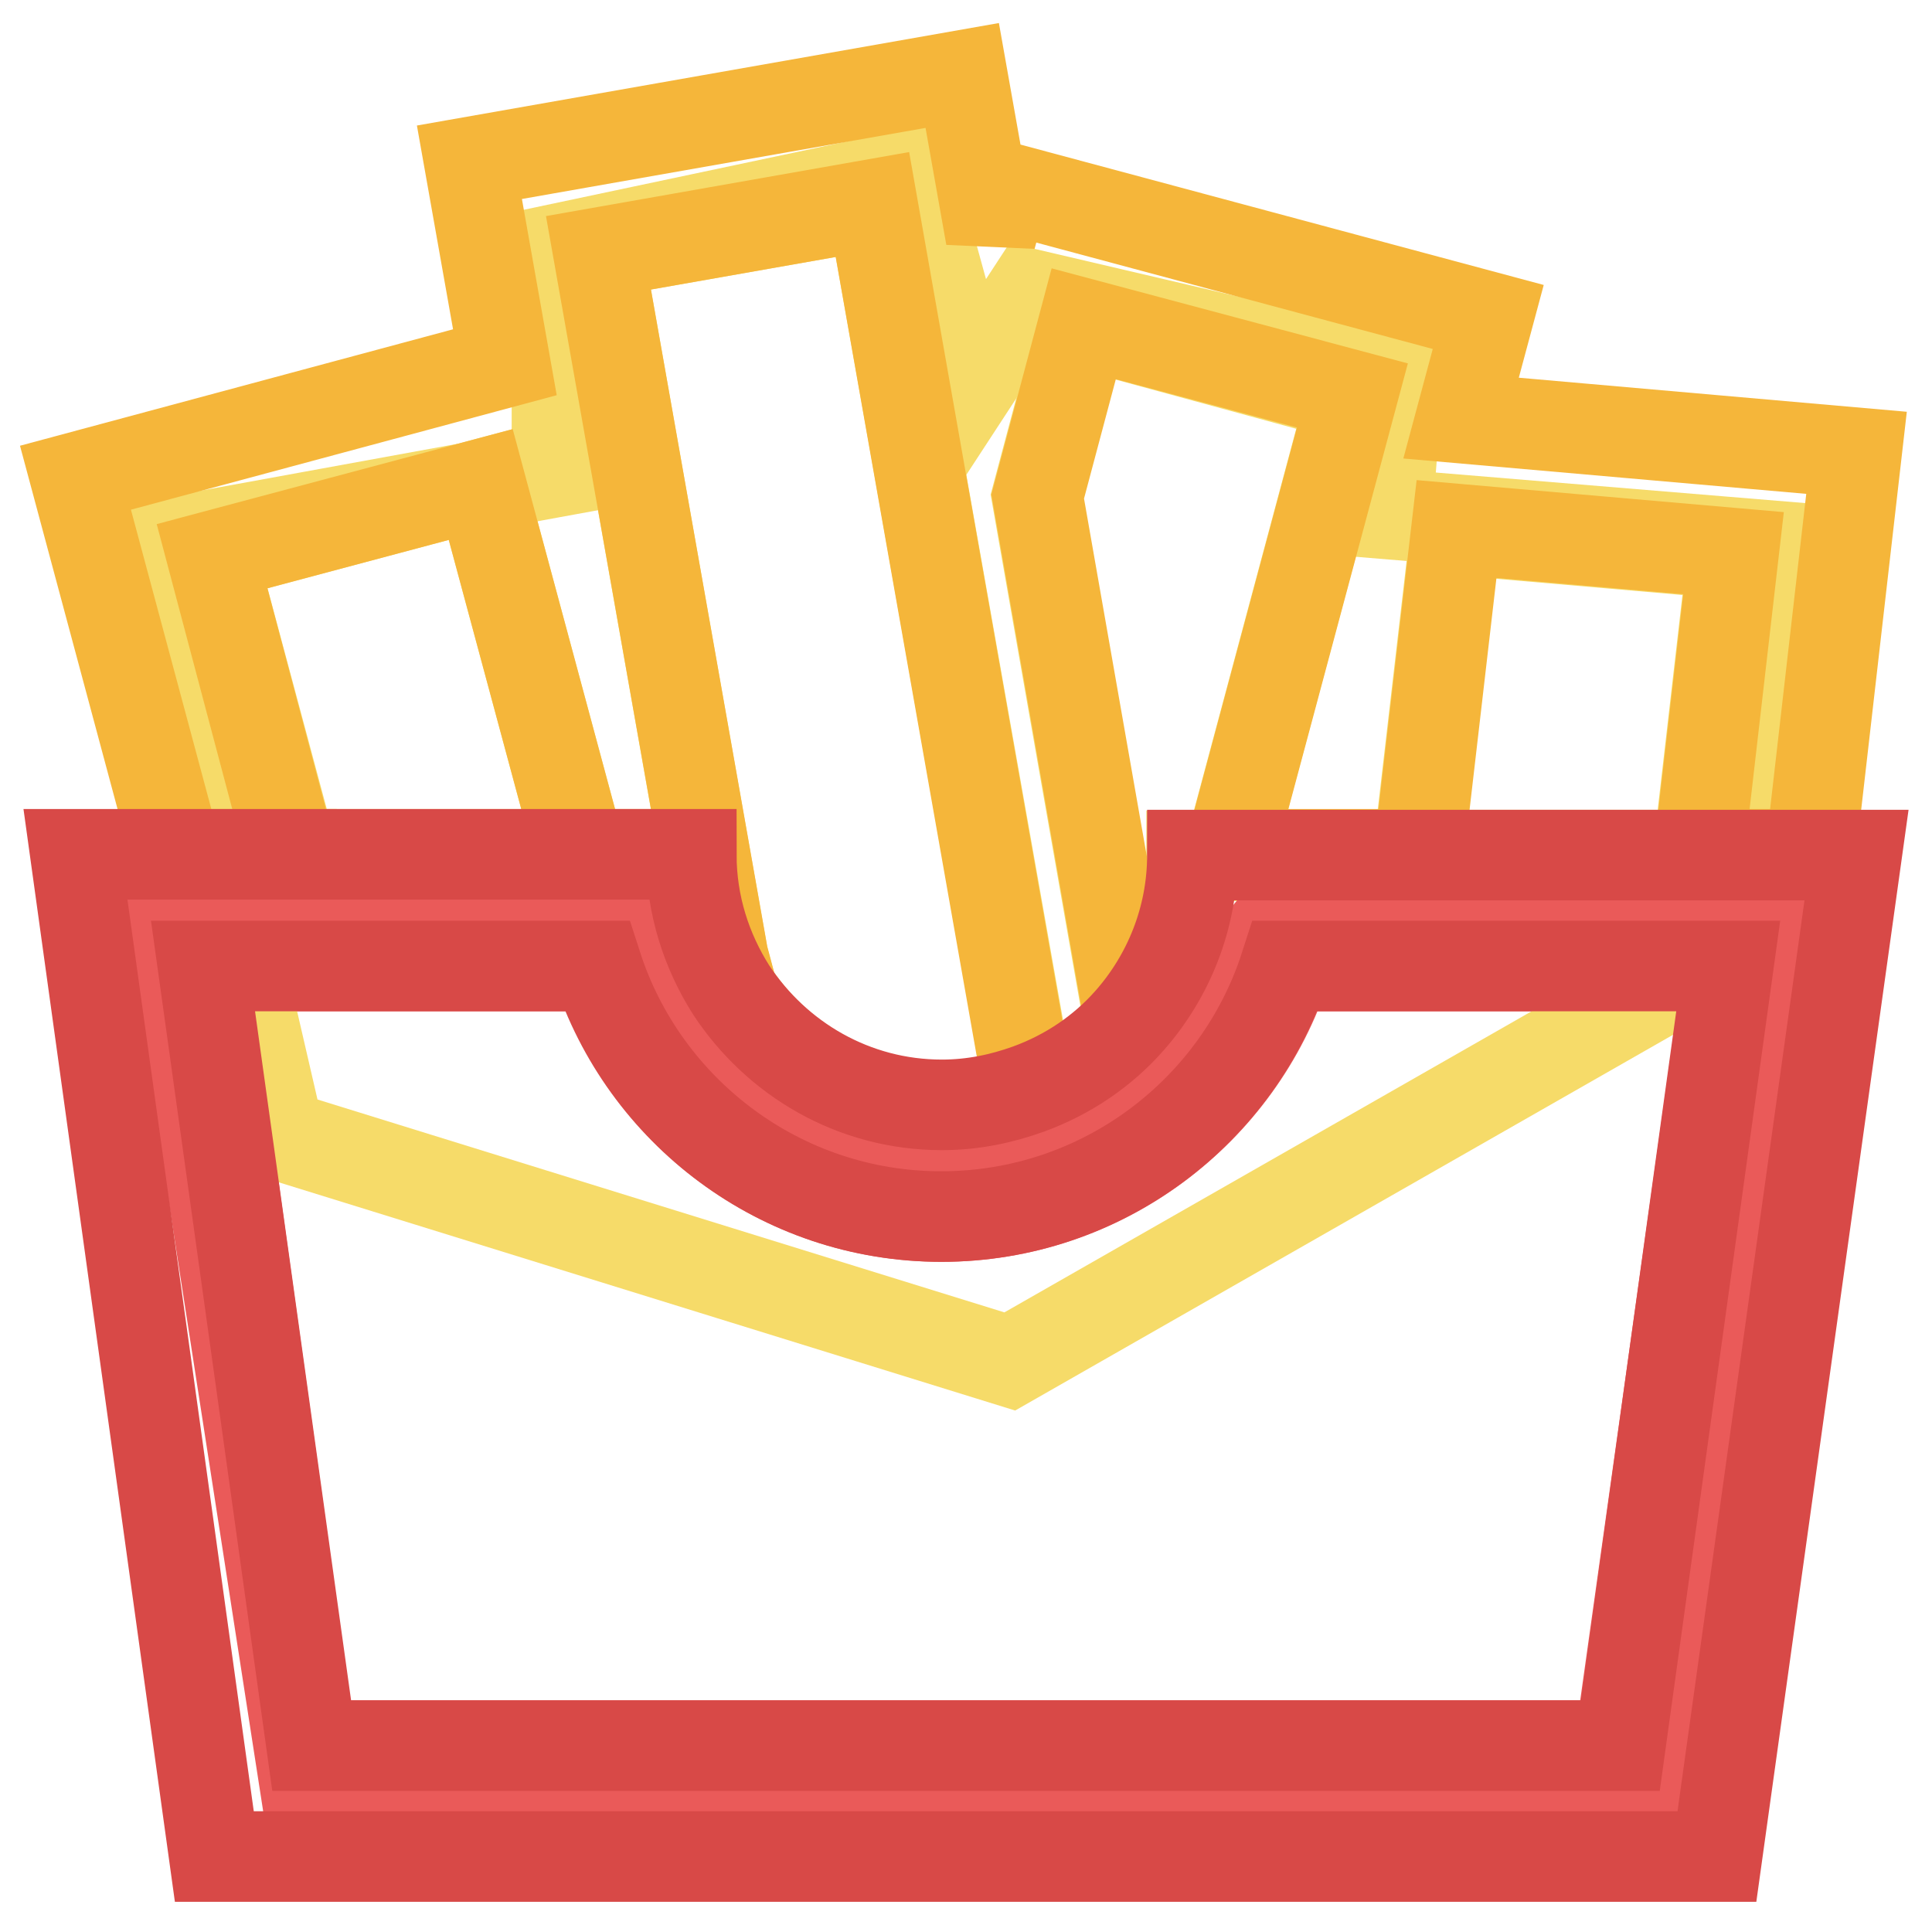
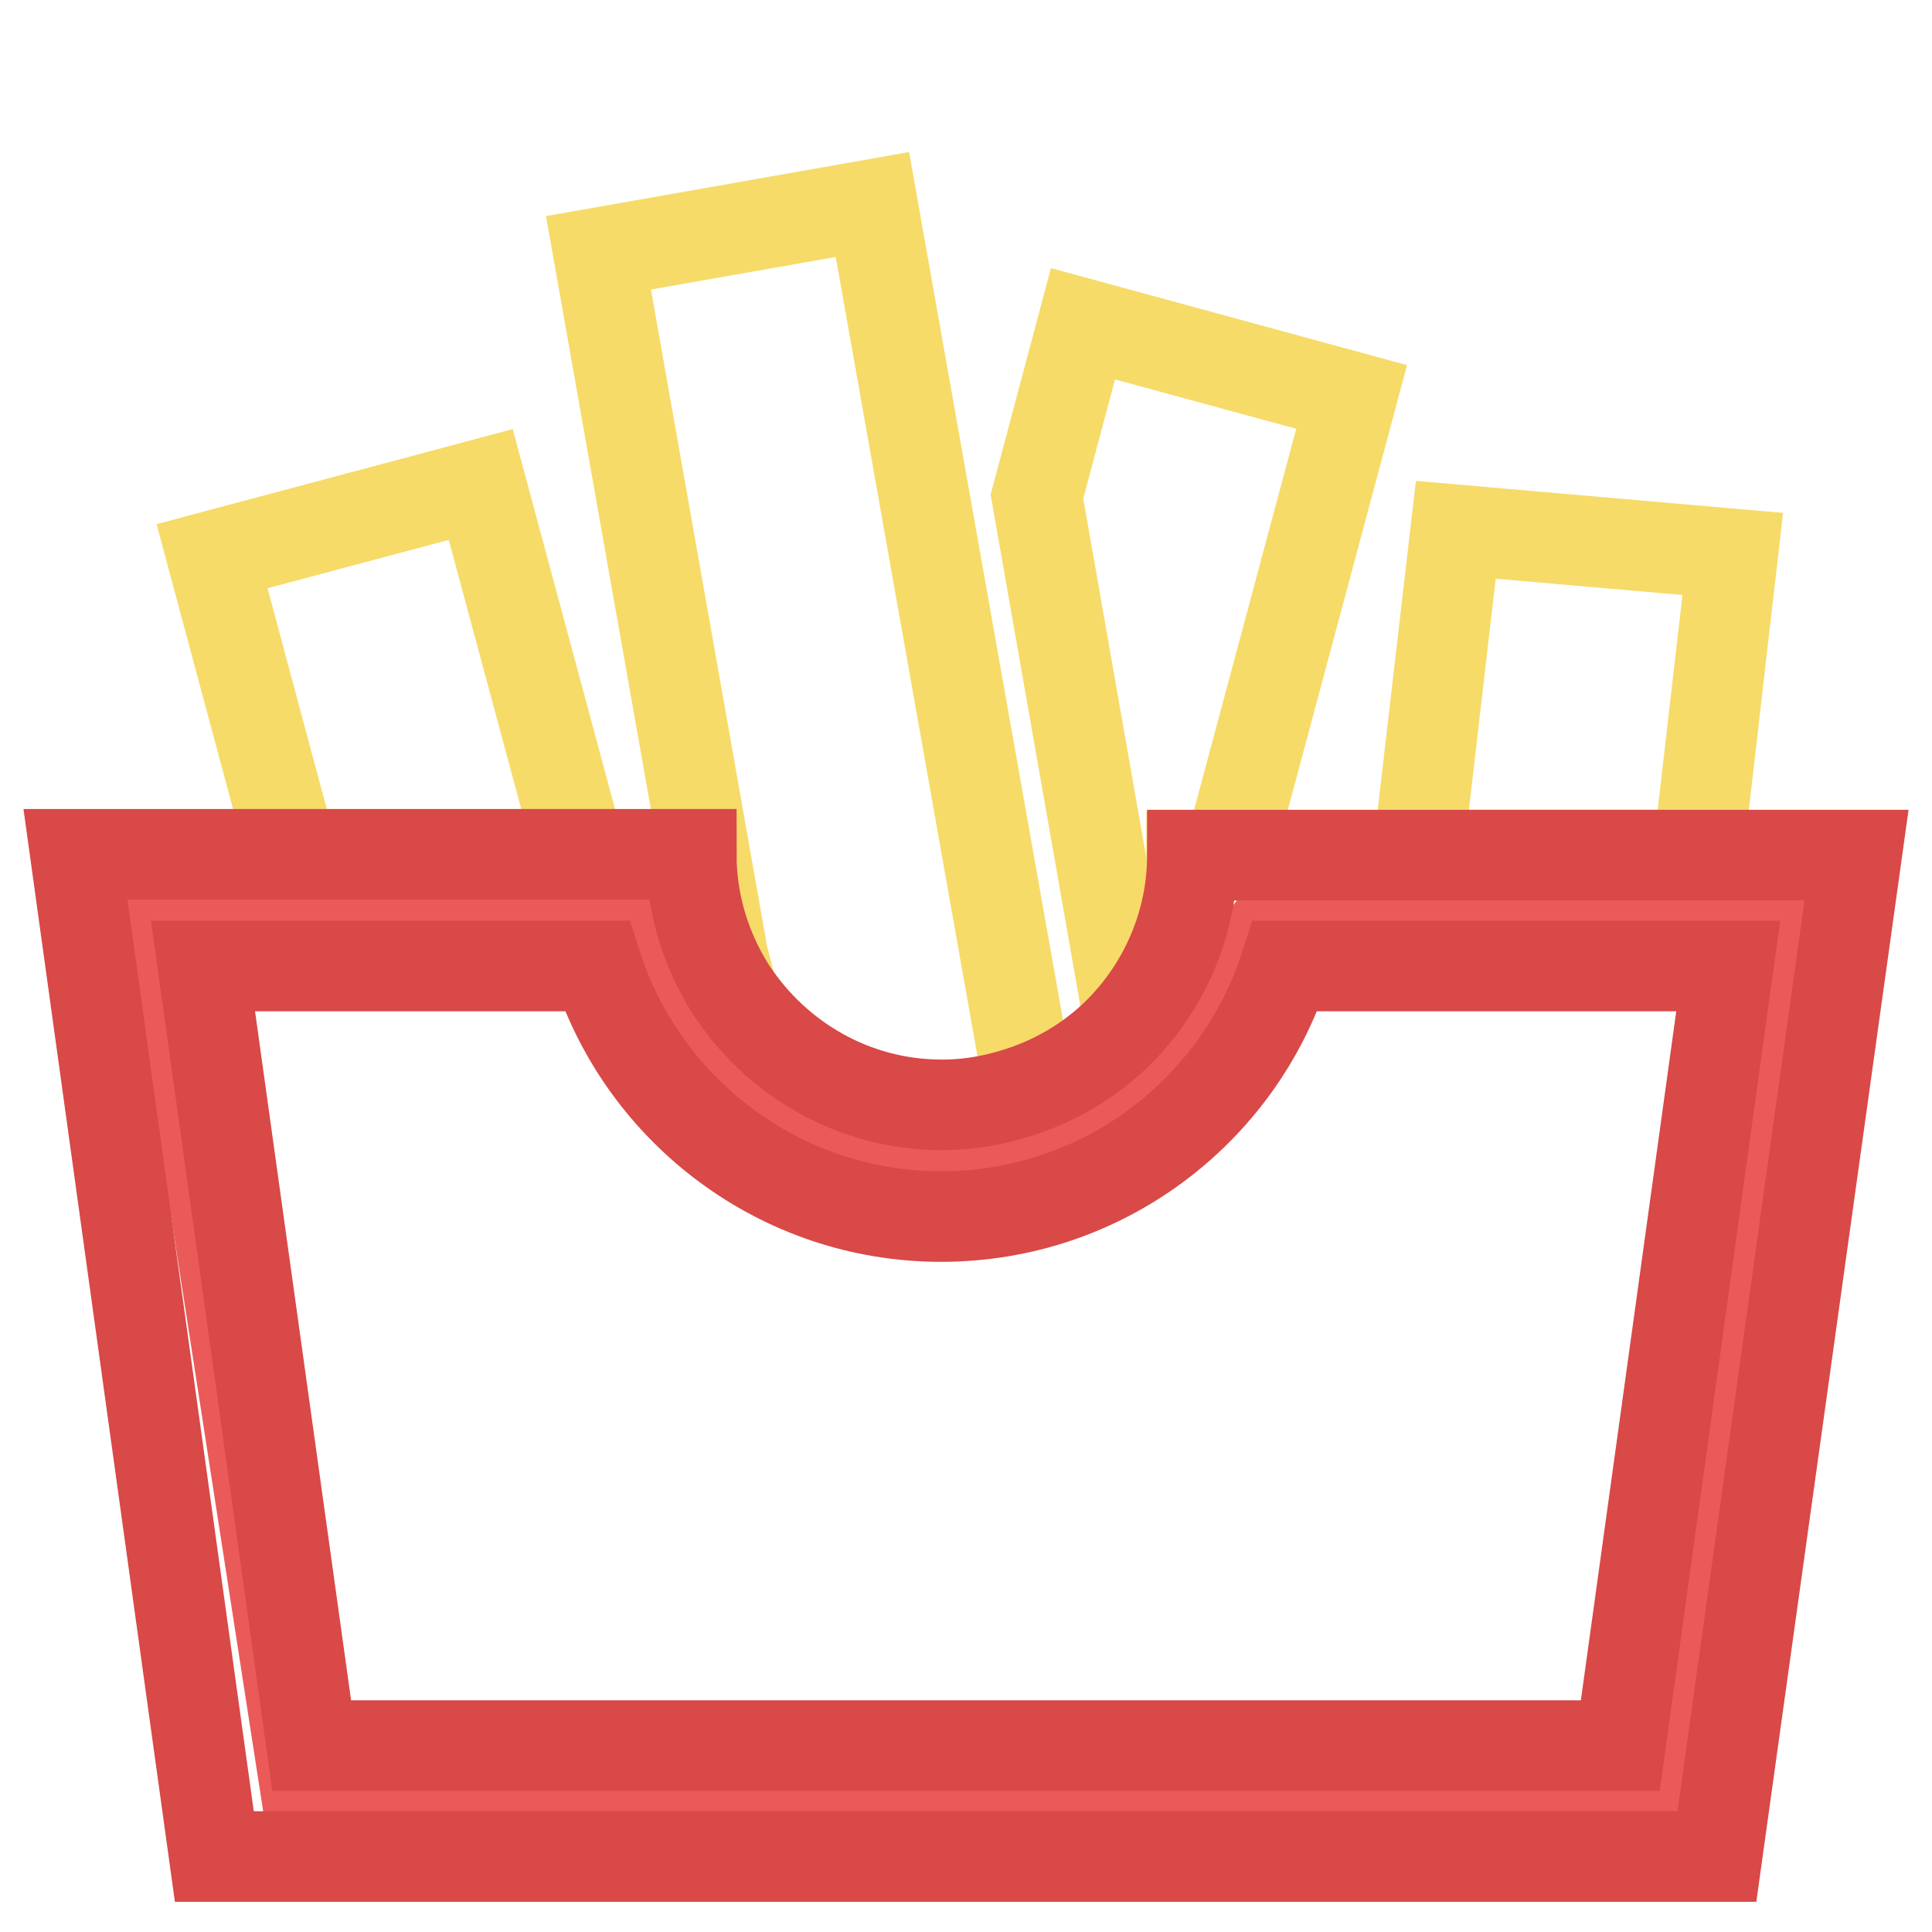
<svg xmlns="http://www.w3.org/2000/svg" version="1.1" x="0px" y="0px" viewBox="0 0 256 256" enable-background="new 0 0 256 256" xml:space="preserve">
  <g>
    <path stroke-width="12" fill-opacity="0" stroke="#f6db69" d="M143.5,42.9l-6.1,22.9l12.2,69.5c5.2-5.9,8.3-13.5,8.3-21.9h4.9l16.3-60.8L143.5,42.9z M115.6,27.1 l-36.3,6.4l16.5,93.3l1.2,4.5c5.9,9.1,16.2,15.2,27.9,15.2c4.1,0,7.9-0.8,11.5-2.1L115.6,27.1z M28.1,73.7l10.6,39.5h38.2l-13.2-49 L28.1,73.7z M192.9,70.2l-5,43.1H225l4.6-39.9L192.9,70.2z" />
-     <path stroke-width="12" fill-opacity="0" stroke="#ea5a59" d="M229.1,128h-58.7c-6.2,19.2-24.3,33.2-45.6,33.2c-21.3,0-39.4-13.9-45.6-33.2H26.9l14.3,103.3h173.4 L229.1,128z" />
-     <path stroke-width="12" fill-opacity="0" stroke="#f6db69" d="M228.7,126.2l8.3-53.7l-53.2-4.4l1.4-17.7L136.5,39l-8.1,12.4l-7.8-28.3L73.8,33v29.5L19,72.5l18,77.9 l96.8,30L228.7,126.2z" />
-     <path stroke-width="12" fill-opacity="0" stroke="#f5b63a" d="M38.6,113.3L28.1,73.7l35.6-9.5l13.2,49h14.8c0,6.6,2,12.8,5.3,18l-1.2-4.5L79.3,33.5l36.3-6.4l20.7,117.3 c5.2-1.9,9.8-5.1,13.4-9.1l-12.2-69.5l6.1-22.9l35.6,9.5l-16.3,60.8h25.1l5-43.1l36.7,3.2l-4.6,39.9h14.8L246,60l-52.4-4.6 l3.6-13.4l-64.1-17.2l-1.8,6.6L127.5,10L62.2,21.5l4.7,26.5L10,63.3l13.4,49.9H38.6z" />
    <path stroke-width="12" fill-opacity="0" stroke="#ea5a59" d="M22.7,122.2h59.5l17.3,24.2l31.3,8.5l30.4-22.8l8.1-9.9h67.1l-15.7,116.2l-180.5-3.2L22.7,122.2z" />
    <path stroke-width="12" fill-opacity="0" stroke="#d84947" d="M225,113.3h-67c0,8.4-3.2,16.1-8.3,21.9c-3.6,4.1-8.2,7.2-13.4,9.1c-3.6,1.3-7.4,2.1-11.5,2.1 c-11.7,0-21.9-6.1-27.9-15.2c-3.3-5.2-5.3-11.3-5.3-18H10L28.4,246h199.1L246,113.3H225z M41.3,231.3L26.9,128h52.2 c6.2,19.2,24.3,33.2,45.6,33.2s39.4-13.9,45.6-33.2h58.7l-14.3,103.3H41.3z" />
  </g>
</svg>